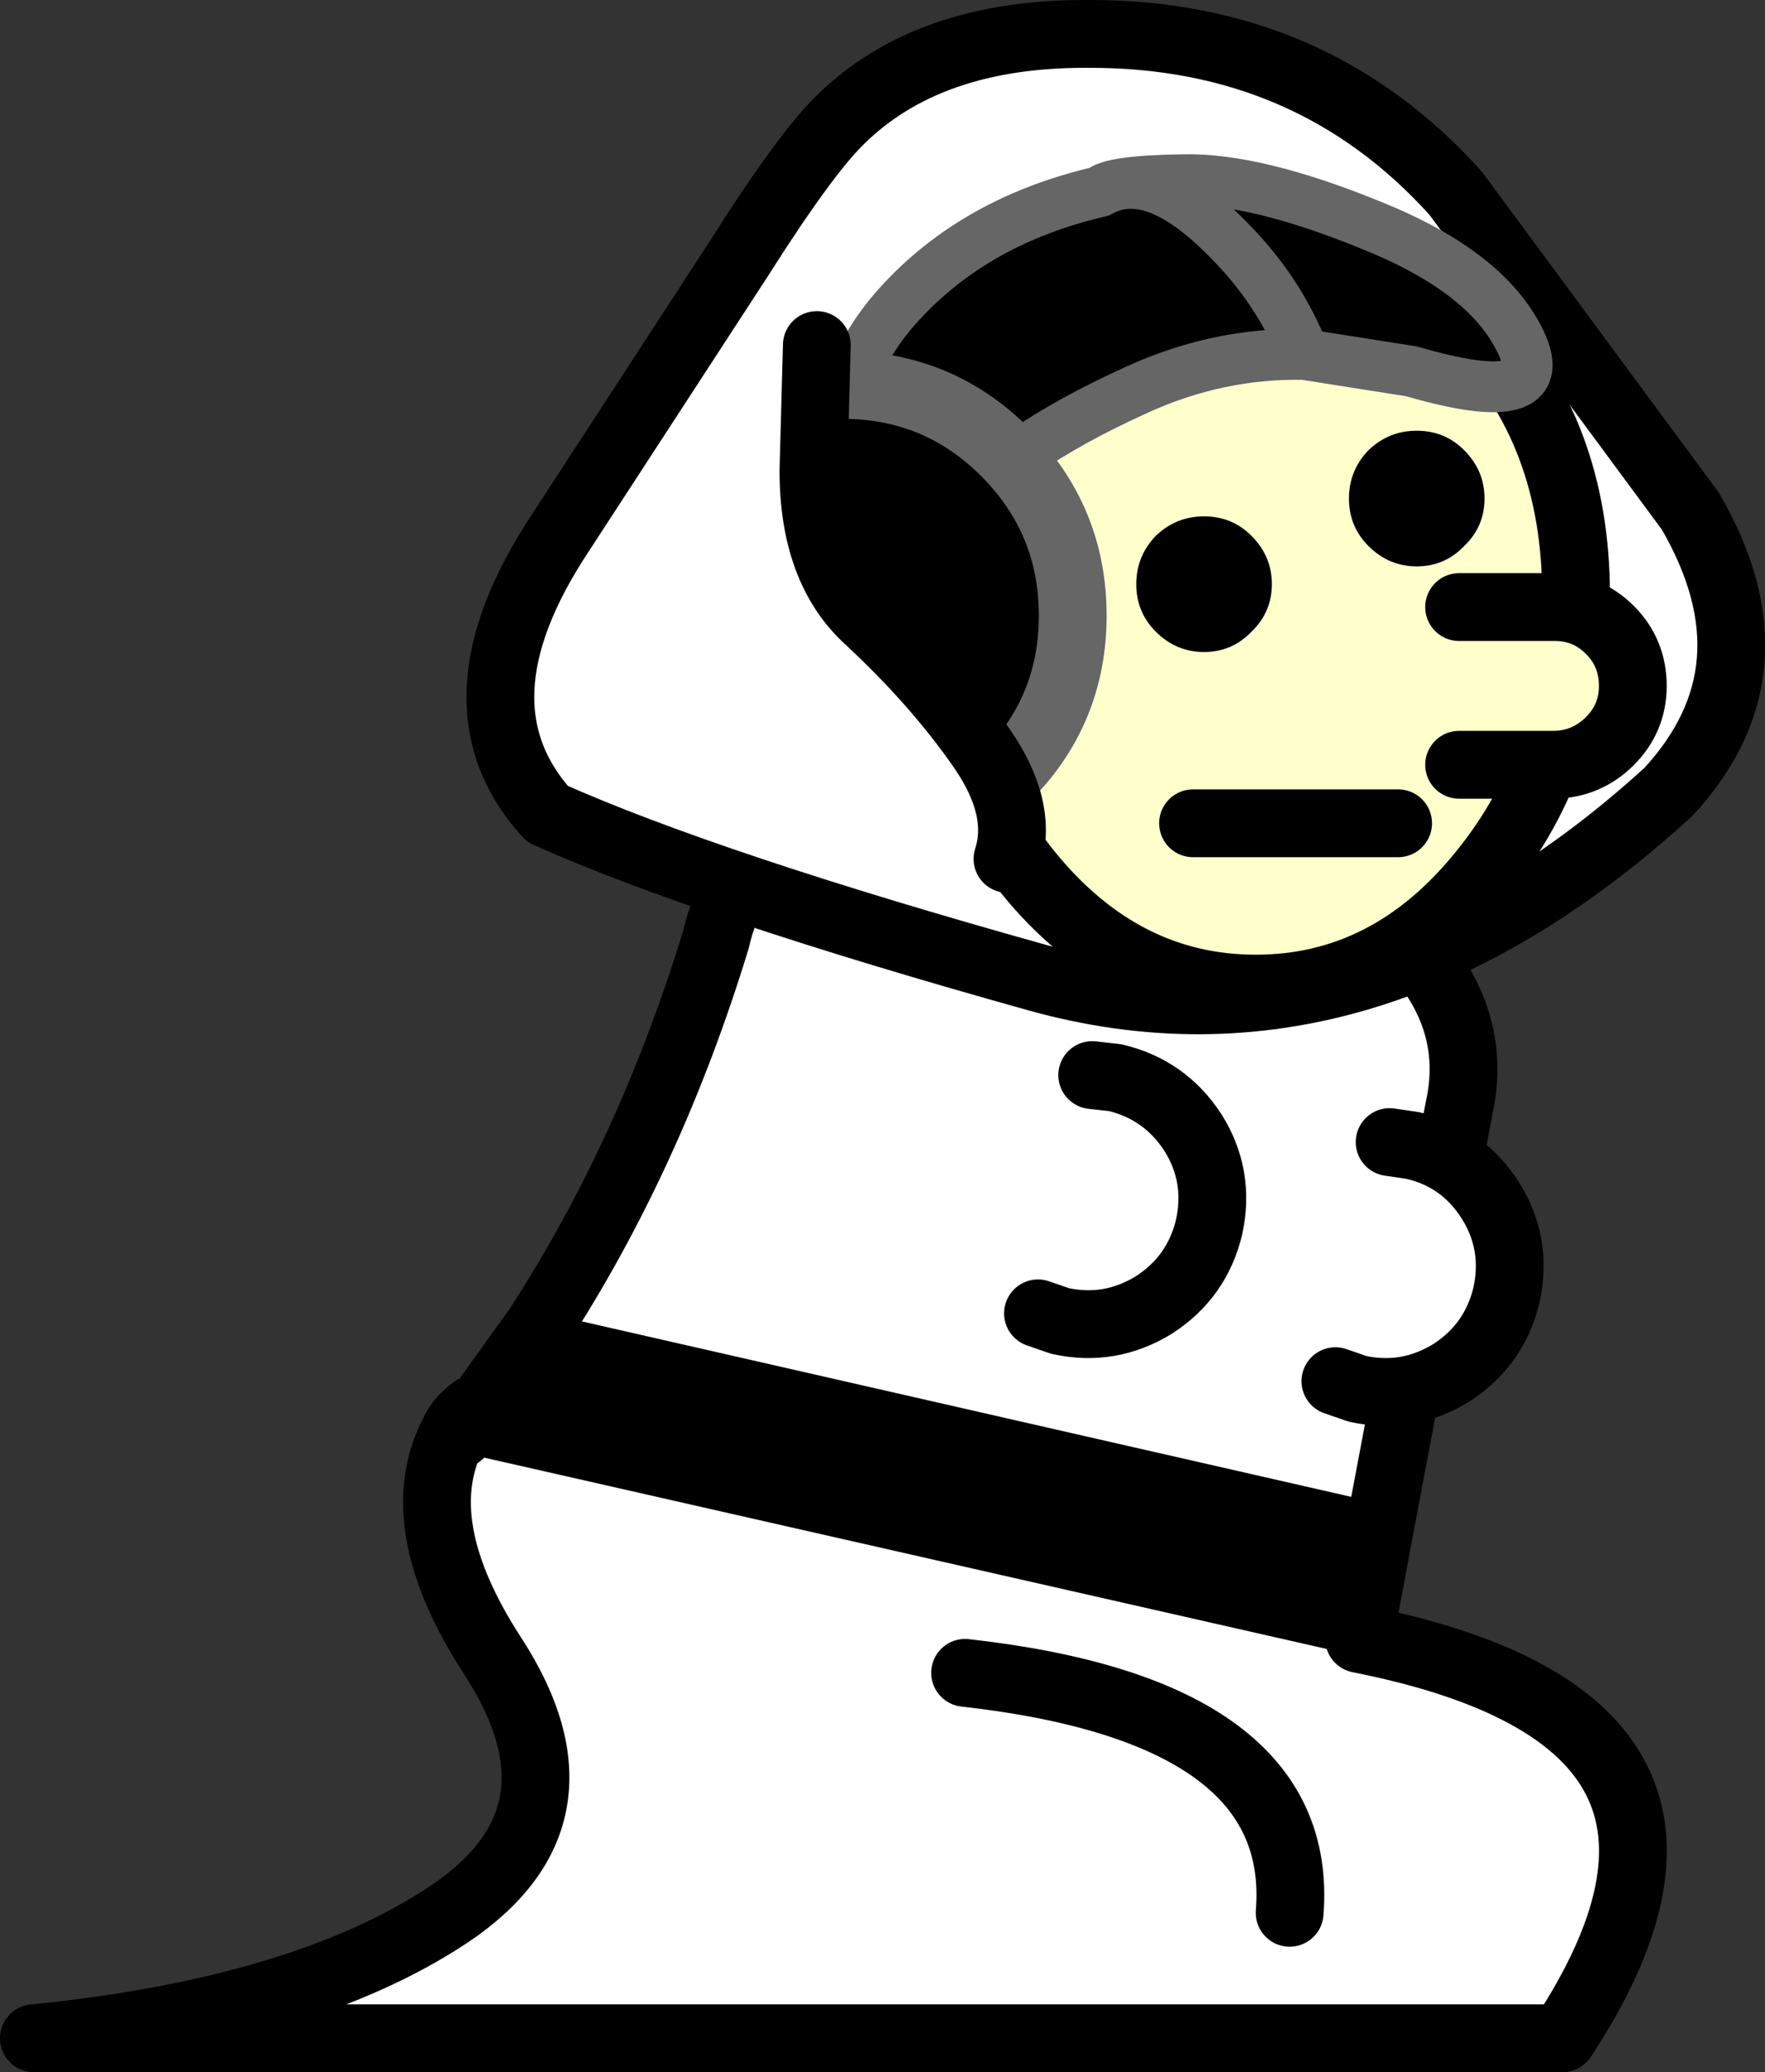
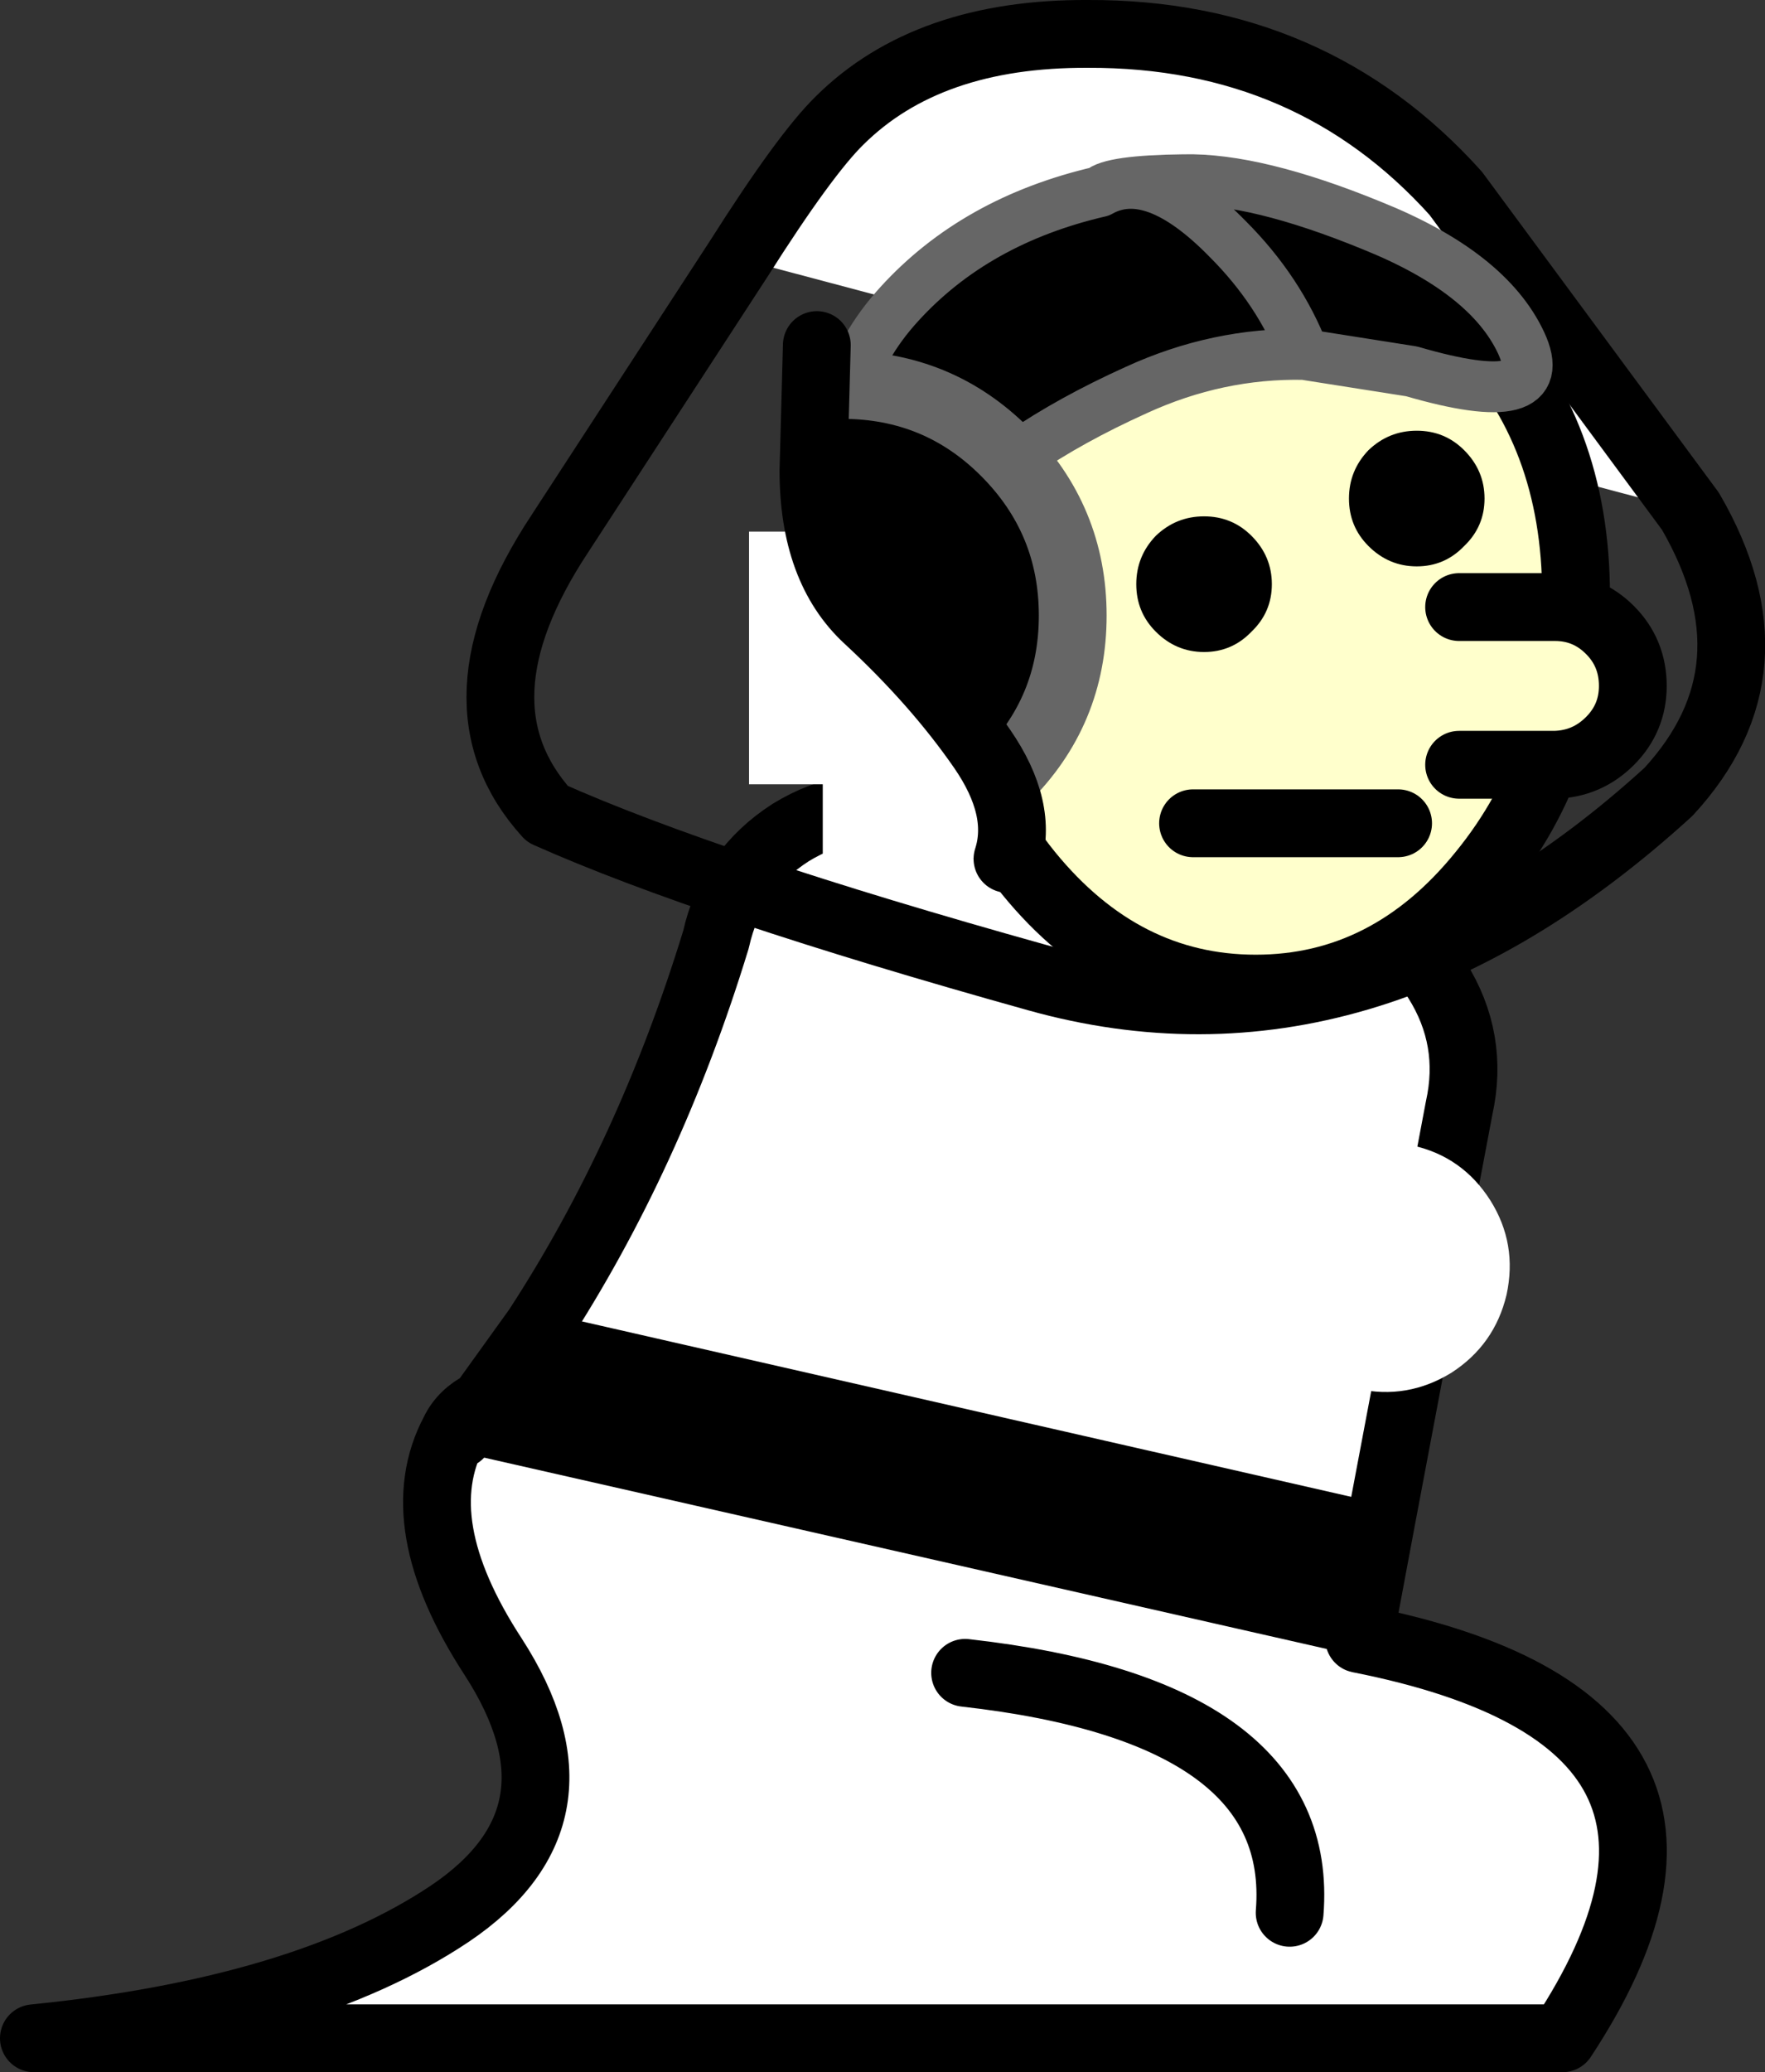
<svg xmlns="http://www.w3.org/2000/svg" height="122.2px" width="104.15px">
  <rect width="100%" height="100%" fill="#333333" stroke="none" />
  <g transform="matrix(1.0, 0.0, 0.0, 1.0, 72.55, 75.95)">
    <path d="M-40.85 2.4 Q-34.2 -7.8 -30.3 -20.55 -29.4 -24.6 -25.9 -26.85 -22.4 -29.0 -18.35 -28.1 L6.0 -22.55 Q10.05 -21.65 12.25 -18.15 14.45 -14.65 13.55 -10.6 L8.95 13.75 -40.85 2.4 M7.65 20.7 Q32.0 25.5 19.65 44.25 L-46.0 44.25 -70.55 44.25 Q-54.6 42.65 -46.0 36.9 -37.4 31.1 -43.45 21.75 -48.6 13.85 -45.75 8.5 L-45.45 8.65 7.65 20.7 M3.55 36.85 Q4.5 24.95 -15.6 22.7 4.5 24.95 3.55 36.85" fill="#ffffff" fill-rule="evenodd" stroke="none" />
    <path d="M-40.85 2.4 L8.95 13.75 7.65 20.7 -45.45 8.65 -44.05 6.85 -40.85 2.4" fill="#000000" fill-rule="evenodd" stroke="none" />
    <path d="M-40.85 2.4 L8.95 13.75 M7.65 20.7 L-45.45 8.65" fill="none" stroke="#000000" stroke-linecap="round" stroke-linejoin="round" stroke-width="2.0" />
    <path d="M8.95 13.75 L13.55 -10.6 Q14.45 -14.65 12.25 -18.15 10.05 -21.65 6.0 -22.55 L-18.35 -28.1 Q-22.4 -29.0 -25.9 -26.85 -29.4 -24.6 -30.3 -20.55 -34.2 -7.8 -40.85 2.4 L-44.05 6.85 Q-45.25 7.45 -45.75 8.5 -48.6 13.85 -43.45 21.75 -37.4 31.1 -46.0 36.9 -54.6 42.65 -70.55 44.25 L-46.0 44.25 19.65 44.25 Q32.0 25.5 7.65 20.7 L8.95 13.75 M-45.45 8.65 L-44.05 6.85 M-15.6 22.7 Q4.5 24.95 3.55 36.85" fill="none" stroke="#000000" stroke-linecap="round" stroke-linejoin="round" stroke-width="4.0" />
    <path d="M9.45 -8.6 L10.8 -8.4 Q13.75 -7.75 15.4 -5.15 17.0 -2.6 16.35 0.4 15.65 3.35 13.1 5.0 10.5 6.6 7.55 5.95 L6.25 5.5 9.45 -8.6 M-8.1 -12.55 L-6.75 -12.4 Q-3.8 -11.7 -2.15 -9.15 -0.55 -6.6 -1.2 -3.6 -1.9 -0.65 -4.45 1.0 -7.05 2.6 -10.0 1.95 L-11.3 1.5 -8.1 -12.55" fill="#ffffff" fill-rule="evenodd" stroke="none" />
-     <path d="M9.45 -8.6 L10.8 -8.4 Q13.75 -7.75 15.4 -5.15 17.0 -2.6 16.35 0.4 15.65 3.35 13.1 5.0 10.5 6.6 7.55 5.95 L6.25 5.5 M-8.1 -12.55 L-6.75 -12.4 Q-3.8 -11.7 -2.15 -9.15 -0.55 -6.6 -1.2 -3.6 -1.9 -0.65 -4.45 1.0 -7.05 2.6 -10.0 1.95 L-11.3 1.5" fill="none" stroke="#000000" stroke-linecap="round" stroke-linejoin="round" stroke-width="4.0" />
-     <path d="M27.2 -45.8 Q32.6 -36.5 25.9 -29.25 7.95 -12.9 -11.35 -18.3 -30.7 -23.7 -40.25 -27.95 -46.15 -34.45 -39.5 -44.5 L-28.95 -60.7 Q-25.05 -66.85 -23.0 -68.85 -17.8 -74.0 -8.35 -73.95 4.85 -74.0 13.35 -64.55 21.8 -55.1 27.2 -45.8 L13.35 -64.55 27.2 -45.8" fill="#ffffff" fill-rule="evenodd" stroke="none" />
+     <path d="M27.2 -45.8 L-28.95 -60.7 Q-25.05 -66.85 -23.0 -68.85 -17.8 -74.0 -8.35 -73.95 4.85 -74.0 13.35 -64.55 21.8 -55.1 27.2 -45.8 L13.35 -64.55 27.2 -45.8" fill="#ffffff" fill-rule="evenodd" stroke="none" />
    <path d="M27.2 -45.8 Q32.6 -36.5 25.9 -29.25 7.95 -12.9 -11.35 -18.3 -30.7 -23.7 -40.25 -27.95 -46.15 -34.45 -39.5 -44.5 L-28.95 -60.7 Q-25.05 -66.85 -23.0 -68.85 -17.8 -74.0 -8.35 -73.95 4.85 -74.0 13.35 -64.55 L27.2 -45.8 Z" fill="none" stroke="#000000" stroke-linecap="round" stroke-linejoin="round" stroke-width="4.0" />
    <path d="M14.55 -56.55 Q20.45 -50.45 20.45 -40.85 20.45 -31.25 14.9 -24.45 9.4 -17.65 1.55 -17.65 -6.3 -17.65 -11.85 -24.45 -17.35 -31.25 -17.35 -40.85 -17.35 -50.45 -11.9 -57.1 -6.45 -63.8 1.1 -63.25 8.65 -62.7 14.55 -56.55" fill="#ffffcc" fill-rule="evenodd" stroke="none" />
    <path d="M14.55 -56.55 Q20.45 -50.45 20.45 -40.85 20.45 -31.25 14.9 -24.45 9.4 -17.65 1.55 -17.65 -6.3 -17.65 -11.85 -24.45 -17.35 -31.25 -17.35 -40.85 -17.35 -50.45 -11.9 -57.1 -6.45 -63.8 1.1 -63.25 8.65 -62.7 14.55 -56.55 Z" fill="none" stroke="#000000" stroke-linecap="round" stroke-linejoin="round" stroke-width="4.0" />
    <path d="M13.55 -30.85 L13.55 -40.15 19.2 -40.15 Q21.1 -40.15 22.45 -38.8 23.8 -37.45 23.8 -35.5 23.8 -33.6 22.45 -32.25 21.1 -30.9 19.2 -30.85 L13.55 -30.85" fill="#ffffcc" fill-rule="evenodd" stroke="none" />
    <path d="M13.55 -30.85 L19.2 -30.85 Q21.1 -30.9 22.45 -32.25 23.8 -33.6 23.8 -35.5 23.8 -37.45 22.45 -38.8 21.1 -40.15 19.2 -40.15 L13.55 -40.15" fill="none" stroke="#000000" stroke-linecap="round" stroke-linejoin="round" stroke-width="4.0" />
    <path d="M1.3 -38.7 Q0.15 -37.5 -1.5 -37.5 -3.15 -37.5 -4.35 -38.7 -5.5 -39.85 -5.5 -41.5 -5.5 -43.15 -4.35 -44.35 -3.15 -45.5 -1.5 -45.5 0.15 -45.5 1.3 -44.35 2.5 -43.15 2.5 -41.5 2.5 -39.85 1.3 -38.7 M15.05 -46.55 Q15.05 -44.9 13.85 -43.75 12.7 -42.55 11.05 -42.55 9.4 -42.55 8.2 -43.75 7.05 -44.9 7.05 -46.55 7.05 -48.2 8.2 -49.4 9.4 -50.55 11.05 -50.55 12.7 -50.55 13.85 -49.4 15.05 -48.2 15.05 -46.55" fill="#000000" fill-rule="evenodd" stroke="none" />
    <path d="M-2.15 -27.4 L9.95 -27.4" fill="none" stroke="#000000" stroke-linecap="round" stroke-linejoin="round" stroke-width="4.0" />
    <path d="M4.4 -55.05 Q-0.7 -55.15 -5.5 -52.95 -13.25 -49.45 -17.1 -45.0 -20.95 -40.6 -22.45 -46.8 -24.0 -53.05 -19.5 -58.0 -15.0 -62.95 -7.65 -64.65 -7.0 -65.3 -2.7 -65.35 1.55 -65.45 8.4 -62.65 15.25 -59.9 17.2 -55.75 19.15 -51.6 10.75 -54.05 L4.4 -55.05 Q2.95 -58.8 -0.1 -61.85 -4.55 -66.4 -7.65 -64.65 -4.55 -66.4 -0.1 -61.85 2.95 -58.8 4.4 -55.05" fill="#000000" fill-rule="evenodd" stroke="none" />
    <path d="M4.4 -55.05 Q-0.7 -55.15 -5.5 -52.95 -13.25 -49.45 -17.1 -45.0 -20.95 -40.6 -22.45 -46.8 -24.0 -53.05 -19.5 -58.0 -15.0 -62.95 -7.65 -64.65 -7.0 -65.3 -2.7 -65.35 1.55 -65.45 8.4 -62.65 15.25 -59.9 17.2 -55.75 19.15 -51.6 10.75 -54.05 L4.4 -55.05 Q2.95 -58.8 -0.1 -61.85 -4.55 -66.4 -7.65 -64.65" fill="none" stroke="#666666" stroke-linecap="round" stroke-linejoin="round" stroke-width="3.0" />
    <path d="M-23.0 -53.25 L-22.85 -53.25 Q-17.2 -53.25 -13.25 -49.3 -9.25 -45.3 -9.25 -39.65 -9.25 -34.0 -13.25 -30.05 -14.55 -28.75 -16.0 -27.85 L-16.0 -30.0 -19.0 -30.0 -19.0 -32.0 -23.0 -32.0 -23.0 -53.25" fill="#000000" fill-rule="evenodd" stroke="none" />
    <path d="M-23.0 -53.25 L-22.85 -53.25 Q-17.2 -53.25 -13.25 -49.3 -9.25 -45.3 -9.25 -39.65 -9.25 -34.0 -13.25 -30.05 -14.55 -28.75 -16.0 -27.85" fill="none" stroke="#666666" stroke-linecap="round" stroke-linejoin="round" stroke-width="4.0" />
    <path d="M-24.55 -48.2 Q-24.55 -42.4 -21.35 -39.45 -17.3 -35.7 -14.6 -31.8 -12.15 -28.25 -13.1 -25.3 L-24.0 -25.3 -24.0 -29.7 -28.35 -29.7 -28.35 -44.6 -25.75 -44.6 -26.5 -48.2 -24.55 -48.2" fill="#ffffff" fill-rule="evenodd" stroke="none" />
    <path d="M-24.55 -48.2 Q-24.55 -42.4 -21.35 -39.45 -17.3 -35.7 -14.6 -31.8 -12.15 -28.25 -13.1 -25.3 M-24.55 -48.2 L-24.35 -55.6" fill="none" stroke="#000000" stroke-linecap="round" stroke-linejoin="round" stroke-width="4.0" />
  </g>
</svg>